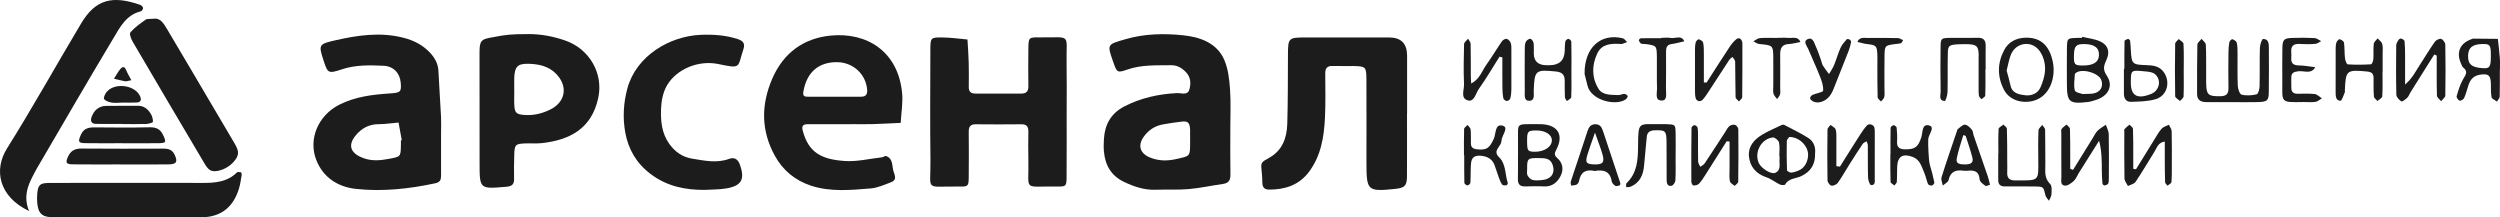
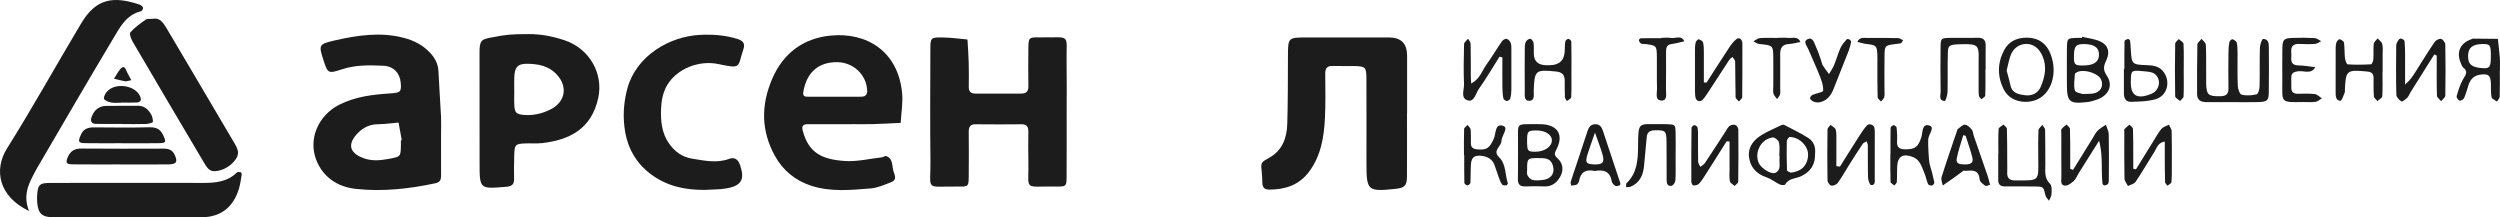
<svg xmlns="http://www.w3.org/2000/svg" viewBox="0 0 138 12" fill="none">
-   <path d="M67.915 7.162C67.915 7.986 67.904 8.81 67.92 9.634C67.925 9.941 67.826 10.109 67.501 10.155C66.876 10.243 66.255 10.382 65.627 10.437C65.022 10.49 64.41 10.452 63.8 10.474C63.172 10.498 62.605 10.306 62.053 10.044C61.329 9.7 60.998 9.107 60.935 8.347C60.916 8.121 60.923 7.892 60.937 7.665C60.986 6.875 61.322 6.258 62.06 5.876C62.972 5.405 63.947 5.191 64.97 5.139C65.205 5.127 65.552 5.282 65.65 4.949C65.746 4.627 65.74 4.276 65.469 3.989C65.24 3.748 64.987 3.595 64.637 3.6C63.828 3.614 63.019 3.563 62.233 3.839C61.671 4.036 61.654 4.005 61.45 3.42C61.101 2.428 61.111 2.461 62.126 2.164C63.179 1.856 64.253 1.839 65.312 1.948C66.237 2.044 67.165 2.363 67.575 3.294C67.796 3.797 67.859 4.385 67.899 4.942C67.951 5.677 67.911 6.42 67.913 7.158L67.915 7.162ZM65.694 7.734C65.694 7.592 65.694 7.449 65.694 7.307C65.694 7.251 65.697 7.192 65.694 7.136C65.664 6.762 65.57 6.671 65.219 6.714C64.876 6.755 64.534 6.805 64.194 6.867C63.744 6.947 63.389 7.189 63.132 7.551C62.787 8.036 62.93 8.478 63.498 8.702C63.964 8.886 64.426 8.894 64.935 8.778C65.68 8.608 65.692 8.656 65.695 7.904C65.695 7.847 65.695 7.79 65.695 7.732L65.694 7.734Z" fill="#1C1C1C" />
  <path d="M24.346 7.311C24.346 8.108 24.342 8.903 24.347 9.7C24.347 9.924 24.292 10.059 24.03 10.116C22.579 10.428 21.111 10.587 19.638 10.426C18.637 10.317 17.825 9.782 17.455 8.822C17.007 7.659 17.574 6.373 18.714 5.787C19.607 5.33 20.578 5.218 21.561 5.155C22.109 5.119 22.164 5.066 22.119 4.56C22.072 4.036 21.725 3.657 21.176 3.631C20.396 3.594 19.617 3.576 18.855 3.832C18.125 4.075 18.088 4.039 17.868 3.362C17.581 2.476 17.572 2.437 18.513 2.224C19.753 1.943 21.008 1.756 22.281 2.087C22.857 2.236 23.355 2.493 23.756 2.93C24.018 3.215 24.182 3.528 24.201 3.919C24.243 4.766 24.302 5.612 24.346 6.461C24.36 6.745 24.347 7.03 24.347 7.314L24.346 7.311ZM22.128 7.746C22.145 7.742 22.163 7.741 22.178 7.737C22.119 7.413 22.06 7.09 22.001 6.766C21.722 6.791 21.443 6.821 21.164 6.845C21.021 6.856 20.874 6.85 20.731 6.863C20.309 6.904 19.967 7.1 19.69 7.41C19.099 8.07 19.425 8.509 20.098 8.742C20.531 8.891 20.982 8.862 21.446 8.772C22.112 8.644 22.119 8.677 22.13 8.003C22.13 7.917 22.13 7.833 22.13 7.748L22.128 7.746Z" fill="#1C1C1C" />
  <path d="M77.667 6.233C77.667 7.4 77.672 8.565 77.665 9.732C77.662 10.251 77.54 10.371 77.023 10.426C75.486 10.586 75.43 10.534 75.428 8.99C75.428 7.455 75.433 5.917 75.426 4.382C75.423 3.686 75.388 3.657 74.698 3.645C74.321 3.638 73.942 3.655 73.566 3.642C73.266 3.631 73.153 3.76 73.154 4.046C73.158 4.87 73.177 5.696 73.137 6.521C73.085 7.571 72.917 8.601 72.257 9.485C71.709 10.215 70.944 10.467 70.058 10.466C69.805 10.466 69.69 10.347 69.683 10.106C69.676 9.907 69.671 9.706 69.65 9.509C69.591 8.964 69.591 8.971 70.052 8.714C70.792 8.305 71.032 7.612 71.057 6.848C71.095 5.597 71.088 4.346 71.095 3.093C71.1 2.07 71.099 2.068 72.152 2.068C73.662 2.068 75.17 2.068 76.68 2.068C77.339 2.068 77.67 2.404 77.672 3.076C77.672 4.128 77.672 5.18 77.672 6.233H77.667Z" fill="#1C1C1C" />
  <path d="M58.88 6.174C58.88 7.367 58.885 8.562 58.876 9.754C58.873 10.272 58.852 10.305 58.346 10.296C56.41 10.267 56.812 10.601 56.766 8.824C56.754 8.313 56.758 7.801 56.766 7.29C56.772 7.023 56.703 6.856 56.386 6.86C55.546 6.869 54.703 6.869 53.863 6.86C53.551 6.856 53.471 7.011 53.474 7.283C53.481 8.108 53.483 8.932 53.474 9.756C53.467 10.277 53.453 10.306 52.946 10.298C51.002 10.267 51.384 10.61 51.361 8.839C51.335 6.822 51.352 4.803 51.356 2.786C51.356 2.073 51.364 2.056 52.051 2.068C52.503 2.075 52.955 2.14 53.404 2.18C53.429 2.6 53.462 3.021 53.472 3.441C53.485 3.895 53.48 4.351 53.476 4.805C53.474 5.054 53.59 5.165 53.842 5.165C54.682 5.162 55.525 5.16 56.365 5.165C56.665 5.168 56.772 5.035 56.766 4.75C56.756 4.068 56.758 3.386 56.766 2.704C56.773 2.077 56.78 2.055 57.371 2.063C59.19 2.089 58.844 1.784 58.876 3.53C58.892 4.411 58.88 5.292 58.88 6.173V6.174Z" fill="#1C1C1C" />
  <path d="M47.039 6.856C46.226 6.856 45.414 6.855 44.601 6.856C44.362 6.856 44.231 6.915 44.312 7.216C44.639 8.449 45.375 8.796 46.618 8.886C47.297 8.935 47.991 8.762 48.678 8.685C48.761 8.675 48.859 8.591 48.92 8.615C49.325 8.774 49.222 9.172 49.328 9.475C49.408 9.705 49.501 9.936 49.204 10.051C48.829 10.197 48.444 10.371 48.052 10.402C46.959 10.491 45.849 10.601 44.779 10.253C43.893 9.965 43.21 9.4 42.769 8.594C42.008 7.206 42.003 5.792 42.629 4.342C43.243 2.923 44.355 2.108 45.858 1.964C47.832 1.773 49.562 2.815 49.795 5.112C49.851 5.66 49.748 6.226 49.718 6.783C49.203 6.807 48.688 6.836 48.172 6.851C47.795 6.862 47.417 6.853 47.041 6.853L47.039 6.856ZM46.053 5.338C46.544 5.338 47.035 5.336 47.525 5.338C47.782 5.34 47.884 5.22 47.869 4.973C47.811 4.111 47.108 3.45 46.228 3.432C45.191 3.414 44.542 3.983 44.35 5.033C44.306 5.273 44.366 5.338 44.582 5.338C45.072 5.338 45.563 5.338 46.053 5.338Z" fill="#1C1C1C" />
  <path d="M29.14 1.881C29.85 1.875 30.525 2.005 31.186 2.231C32.529 2.689 33.318 4.044 33.023 5.407C32.647 7.146 31.398 7.727 29.936 7.898C29.62 7.934 29.297 7.904 28.98 7.917C28.457 7.938 28.405 7.988 28.387 8.527C28.372 8.982 28.37 9.437 28.377 9.892C28.38 10.178 28.253 10.282 27.964 10.308C26.473 10.438 26.473 10.445 26.473 8.992C26.473 6.975 26.468 4.956 26.47 2.939C26.47 2.264 26.525 2.163 27.2 2.056C27.93 1.911 28.246 1.881 29.14 1.883V1.881ZM28.389 4.985C28.389 5.27 28.375 5.554 28.392 5.837C28.417 6.229 28.516 6.312 28.93 6.344C29.433 6.385 29.908 6.274 30.354 6.058C31.214 5.645 31.366 4.781 30.718 4.096C30.29 3.64 29.716 3.532 29.146 3.52C28.553 3.508 28.405 3.715 28.387 4.303C28.38 4.529 28.387 4.757 28.387 4.985H28.389Z" fill="#1C1C1C" />
  <path d="M38.901 10.483C37.806 10.488 36.802 10.281 35.901 9.595C35.118 9 34.68 8.219 34.516 7.323C34.37 6.522 34.41 5.696 34.631 4.881C35.121 3.085 36.947 2.005 38.654 1.924C39.351 1.892 40.04 1.938 40.708 2.152C40.98 2.24 41.154 2.37 41.037 2.714C40.697 3.717 40.957 3.811 39.66 3.537C38.568 3.307 37.353 3.801 36.818 4.713C36.6 5.086 36.505 5.569 36.49 6.006C36.465 6.677 36.525 7.36 36.945 7.941C37.255 8.371 37.649 8.668 38.209 8.759C38.894 8.868 39.566 9.021 40.256 8.767C40.551 8.659 40.744 8.805 40.847 9.098C41.124 9.89 40.943 10.248 40.115 10.397C39.719 10.469 39.307 10.455 38.905 10.481L38.901 10.483Z" fill="#1C1C1C" />
  <path d="M1.602 11.648C-0.082 10.844 -0.351 9.367 0.389 8.19C1.81 5.926 3.107 3.588 4.479 1.294C5.281 -0.053 6.216 -0.256 7.724 0.262C7.797 0.288 7.883 0.365 7.897 0.432C7.909 0.488 7.834 0.608 7.778 0.622C6.95 0.826 6.611 1.525 6.24 2.144C4.821 4.509 3.442 6.896 2.048 9.275C1.963 9.422 1.885 9.575 1.806 9.727C1.518 10.287 1.293 10.86 1.602 11.648Z" fill="#1C1C1C" />
  <path d="M7.237 10.095C8.542 10.095 9.848 10.09 11.152 10.097C11.86 10.102 12.541 10.051 13.08 9.518C13.119 9.48 13.23 9.494 13.3 9.511C13.326 9.518 13.347 9.611 13.34 9.658C13.298 9.909 13.265 10.164 13.192 10.406C12.911 11.335 12.292 11.989 11.11 11.994C9.255 12.001 7.398 11.998 5.543 11.998C4.673 11.998 3.803 12.005 2.932 11.994C2.319 11.987 2.106 11.784 2.055 11.191C2.041 11.021 2.041 10.85 2.057 10.68C2.101 10.207 2.202 10.102 2.715 10.099C4.223 10.089 5.729 10.095 7.237 10.095Z" fill="#1C1C1C" />
  <path d="M8.488 1.033C8.808 0.978 9.011 1.246 9.192 1.556C9.595 2.243 10.005 2.927 10.409 3.612C11.262 5.057 12.114 6.503 12.967 7.948C13.228 8.392 13.199 8.622 12.838 8.997C12.501 9.347 11.874 9.563 11.591 9.388C11.455 9.304 11.359 9.143 11.274 9C9.954 6.774 8.638 4.545 7.33 2.312C7.237 2.154 7.128 1.866 7.199 1.784C7.434 1.513 7.743 1.297 8.041 1.085C8.121 1.026 8.266 1.055 8.488 1.033Z" fill="#1C1C1C" />
  <path d="M123.258 5.636C122.765 5.636 122.273 5.636 121.78 5.636C121.471 5.636 121.279 5.511 121.279 5.187C121.279 4.279 121.274 3.369 121.295 2.462C121.297 2.354 121.447 2.25 121.527 2.144C121.609 2.25 121.754 2.353 121.761 2.464C121.789 2.973 121.776 3.486 121.78 3.996C121.78 4.195 121.776 4.394 121.78 4.593C121.796 5.239 121.895 5.318 122.54 5.312C122.865 5.311 123.018 5.208 123.011 4.872C122.999 4.219 123.004 3.566 123.011 2.913C123.011 2.716 123.025 2.517 123.06 2.325C123.072 2.26 123.192 2.152 123.229 2.164C123.323 2.197 123.448 2.272 123.468 2.351C123.513 2.541 123.511 2.742 123.513 2.939C123.518 3.535 123.499 4.132 123.525 4.728C123.532 4.903 123.626 5.194 123.736 5.223C123.996 5.292 124.299 5.27 124.566 5.206C124.655 5.186 124.725 4.922 124.728 4.767C124.746 4.058 124.725 3.347 124.746 2.637C124.751 2.466 124.856 2.154 124.92 2.152C125.229 2.147 125.241 2.406 125.241 2.639C125.241 3.463 125.253 4.286 125.237 5.11C125.229 5.556 125.144 5.621 124.647 5.635C124.183 5.648 123.719 5.638 123.255 5.638L123.258 5.636Z" fill="#1C1C1C" />
  <path d="M6.617 9.076C5.747 9.076 4.877 9.083 4.005 9.072C3.644 9.067 3.609 8.971 3.75 8.658C3.897 8.329 4.123 8.197 4.493 8.2C6.001 8.214 7.511 8.209 9.019 8.204C9.304 8.204 9.513 8.265 9.644 8.55C9.816 8.923 9.752 9.067 9.314 9.074C8.414 9.086 7.515 9.078 6.615 9.078L6.617 9.076Z" fill="#1C1C1C" />
  <path d="M134.37 3.009C133.933 3.705 133.494 4.401 133.058 5.096C132.996 5.192 132.965 5.312 132.885 5.39C132.791 5.482 132.604 5.628 132.557 5.597C132.432 5.52 132.282 5.36 132.278 5.23C132.256 4.322 132.262 3.414 132.271 2.504C132.271 2.401 132.343 2.294 132.4 2.202C132.425 2.161 132.506 2.116 132.545 2.128C132.617 2.152 132.723 2.211 132.73 2.264C132.756 2.517 132.76 2.773 132.761 3.028C132.765 3.535 132.761 4.044 132.761 4.665C133.152 4.33 133.317 3.983 133.523 3.664C133.816 3.21 134.095 2.747 134.405 2.303C134.47 2.211 134.662 2.118 134.752 2.147C134.855 2.18 134.977 2.351 134.981 2.462C134.998 3.4 134.998 4.337 134.981 5.273C134.979 5.379 134.831 5.482 134.751 5.587C134.669 5.484 134.52 5.381 134.519 5.276C134.498 4.54 134.508 3.803 134.508 3.067C134.463 3.047 134.417 3.028 134.372 3.007L134.37 3.009Z" fill="#1C1C1C" />
  <path d="M83.794 8.594C83.794 8.339 83.79 8.082 83.794 7.826C83.808 6.75 83.633 6.862 84.838 6.853C84.925 6.853 85.013 6.853 85.1 6.856C85.984 6.896 86.329 7.444 85.921 8.236C85.809 8.452 85.775 8.562 85.958 8.721C86.285 9.007 86.32 9.388 86.135 9.732C85.961 10.059 85.677 10.315 85.232 10.291C84.885 10.272 84.537 10.281 84.188 10.291C83.883 10.299 83.781 10.154 83.788 9.873C83.799 9.446 83.792 9.019 83.792 8.594H83.794ZM84.906 8.726C84.324 8.721 84.293 8.752 84.298 9.35C84.298 9.461 84.27 9.59 84.319 9.681C84.374 9.785 84.484 9.902 84.594 9.931C84.753 9.974 84.934 9.955 85.105 9.941C85.63 9.9 85.871 9.549 85.696 9.076C85.558 8.7 85.22 8.735 84.908 8.726H84.906ZM84.296 7.828C84.301 8.329 84.336 8.371 84.718 8.377C85.255 8.382 85.677 8.092 85.663 7.727C85.653 7.425 85.29 7.201 84.816 7.201C84.327 7.201 84.289 7.247 84.296 7.828Z" fill="#1C1C1C" />
  <path d="M100.192 8.469C100.208 9.079 99.957 9.467 99.427 9.724C99.13 9.866 98.733 9.832 98.541 10.186C98.519 10.227 98.332 10.224 98.25 10.185C97.997 10.065 97.774 9.878 97.513 9.79C96.925 9.593 96.59 9.191 96.54 8.617C96.494 8.094 96.82 7.705 97.26 7.441C97.596 7.239 97.962 7.084 98.318 6.913C98.367 6.889 98.442 6.87 98.482 6.891C98.932 7.126 99.392 7.347 99.819 7.616C100.133 7.814 100.229 8.149 100.192 8.469ZM98.231 8.623H98.217C98.217 8.37 98.254 8.109 98.201 7.866C98.175 7.749 97.969 7.575 97.863 7.587C97.214 7.659 96.817 8.416 97.089 9.006C97.223 9.295 97.77 9.641 97.992 9.542C98.332 9.389 98.207 9.06 98.231 8.793C98.236 8.736 98.231 8.68 98.231 8.623ZM98.768 7.564C98.735 7.612 98.634 7.695 98.632 7.78C98.62 8.32 98.621 8.86 98.642 9.398C98.644 9.448 98.81 9.539 98.888 9.528C99.057 9.504 99.228 9.448 99.378 9.365C99.704 9.187 99.884 8.694 99.778 8.322C99.659 7.907 99.214 7.544 98.77 7.564H98.768Z" fill="#1C1C1C" />
  <path d="M82.772 3.129C82.395 3.725 82.04 4.336 81.632 4.91C81.463 5.146 81.384 5.628 81.044 5.547C80.596 5.439 80.826 4.963 80.814 4.651C80.782 3.912 80.798 3.172 80.817 2.432C80.821 2.332 80.959 2.236 81.034 2.137C81.084 2.229 81.177 2.32 81.178 2.414C81.192 3.013 81.187 3.609 81.189 4.207C81.189 4.318 81.201 4.43 81.21 4.61C81.689 4.363 81.808 3.904 82.057 3.558C82.357 3.141 82.617 2.697 82.91 2.274C82.96 2.2 83.105 2.125 83.177 2.147C83.267 2.173 83.367 2.286 83.396 2.382C83.438 2.512 83.426 2.661 83.428 2.803C83.43 3.515 83.433 4.226 83.428 4.937C83.428 5.105 83.409 5.276 83.367 5.438C83.351 5.499 83.239 5.578 83.175 5.576C83.109 5.575 82.999 5.492 82.987 5.431C82.948 5.239 82.934 5.038 82.933 4.843C82.925 4.284 82.931 3.725 82.931 3.168C82.879 3.156 82.828 3.143 82.775 3.131L82.772 3.129Z" fill="#1C1C1C" />
  <path d="M94.203 4.557C94.618 3.911 95.029 3.263 95.453 2.622C95.561 2.457 95.685 2.296 95.837 2.171C95.969 2.061 96.104 2.113 96.161 2.289C96.17 2.317 96.179 2.344 96.179 2.373C96.179 3.369 96.184 4.363 96.17 5.359C96.17 5.441 96.053 5.52 95.99 5.6C95.926 5.521 95.805 5.443 95.804 5.362C95.786 4.709 95.795 4.054 95.781 3.4C95.779 3.312 95.683 3.228 95.631 3.143C95.572 3.198 95.497 3.242 95.455 3.307C95.063 3.902 94.677 4.502 94.287 5.098C94.195 5.24 94.1 5.384 93.984 5.506C93.842 5.65 93.633 5.583 93.593 5.388C93.565 5.251 93.563 5.107 93.563 4.966C93.56 4.228 93.56 3.487 93.563 2.749C93.563 2.608 93.57 2.462 93.607 2.329C93.626 2.26 93.737 2.156 93.774 2.168C93.867 2.197 93.994 2.272 94.011 2.349C94.055 2.54 94.052 2.742 94.053 2.941C94.058 3.477 94.053 4.013 94.053 4.55C94.104 4.553 94.154 4.555 94.205 4.558L94.203 4.557Z" fill="#1C1C1C" />
  <path d="M101.565 9.199C101.925 8.625 102.283 8.049 102.649 7.479C102.771 7.288 102.9 7.098 103.05 6.928C103.165 6.798 103.423 6.875 103.465 7.04C103.486 7.12 103.488 7.208 103.488 7.293C103.488 8.145 103.491 8.997 103.486 9.847C103.486 10.003 103.533 10.236 103.28 10.215C103.212 10.21 103.122 9.952 103.117 9.808C103.097 9.213 103.111 8.617 103.104 8.02C103.104 7.946 103.059 7.874 103.036 7.801C102.965 7.845 102.869 7.874 102.825 7.938C102.571 8.315 102.326 8.699 102.084 9.083C101.871 9.419 101.68 9.768 101.448 10.092C101.38 10.186 101.2 10.269 101.092 10.248C101.001 10.231 100.879 10.058 100.878 9.953C100.862 9.018 100.864 8.08 100.878 7.144C100.878 7.06 100.989 6.978 101.049 6.894C101.146 6.98 101.301 7.048 101.331 7.153C101.383 7.338 101.366 7.545 101.368 7.742C101.371 8.219 101.368 8.697 101.368 9.174C101.434 9.182 101.498 9.189 101.565 9.197V9.199Z" fill="#1C1C1C" />
  <path d="M117.909 9.341C118.237 8.81 118.563 8.277 118.892 7.748C119.028 7.53 119.15 7.3 119.318 7.108C119.412 7 119.585 6.956 119.722 6.884C119.776 7.004 119.873 7.122 119.876 7.244C119.892 7.869 119.886 8.495 119.885 9.12C119.885 9.432 119.89 9.746 119.862 10.056C119.855 10.126 119.721 10.186 119.644 10.251C119.599 10.186 119.517 10.123 119.513 10.056C119.498 9.631 119.498 9.204 119.496 8.778C119.494 8.466 119.496 8.156 119.496 7.813C119.123 7.866 119.06 8.161 118.924 8.378C118.575 8.934 118.248 9.499 117.881 10.042C117.803 10.157 117.604 10.195 117.461 10.269C117.395 10.13 117.275 9.993 117.271 9.852C117.254 9 117.262 8.147 117.262 7.293C117.262 7.237 117.243 7.162 117.273 7.127C117.353 7.035 117.454 6.961 117.546 6.88C117.615 6.958 117.737 7.033 117.74 7.114C117.761 7.624 117.754 8.137 117.756 8.647C117.756 8.872 117.756 9.096 117.756 9.321L117.909 9.343V9.341Z" fill="#1C1C1C" />
  <path d="M114.433 9.376C114.79 8.8 115.147 8.222 115.505 7.647C115.596 7.501 115.667 7.338 115.784 7.218C115.915 7.086 116.089 6.994 116.244 6.886C116.3 7.06 116.399 7.234 116.403 7.408C116.42 8.204 116.412 8.999 116.408 9.794C116.408 9.907 116.413 10.029 116.375 10.13C116.354 10.185 116.248 10.222 116.172 10.238C116.141 10.245 116.059 10.176 116.056 10.137C116.035 9.912 116.024 9.686 116.022 9.46C116.019 8.906 116.022 8.353 115.871 7.768C115.496 8.365 115.12 8.961 114.745 9.557C114.654 9.703 114.594 9.878 114.472 9.989C114.338 10.111 114.138 10.262 113.983 10.246C113.71 10.221 113.791 9.945 113.789 9.76C113.782 8.964 113.785 8.169 113.785 7.374C113.785 7.288 113.758 7.184 113.799 7.124C113.866 7.026 113.979 6.958 114.072 6.877C114.138 6.956 114.258 7.031 114.261 7.112C114.281 7.652 114.275 8.191 114.277 8.731C114.277 8.927 114.277 9.124 114.277 9.319C114.328 9.338 114.38 9.357 114.431 9.376H114.433Z" fill="#1C1C1C" />
  <path d="M114.938 2.032C115.269 2.113 115.621 2.145 115.925 2.284C116.357 2.481 116.48 2.843 116.289 3.275C116.151 3.588 116.04 3.801 116.293 4.173C116.685 4.752 116.364 5.323 115.662 5.528C115.524 5.568 115.386 5.616 115.245 5.631C114.222 5.749 114.094 5.638 114.093 4.635C114.093 3.984 114.085 3.333 114.094 2.682C114.103 2.109 114.11 2.109 114.662 2.092C114.75 2.089 114.835 2.092 114.922 2.092C114.927 2.073 114.933 2.053 114.938 2.034V2.032ZM114.966 5.191C115.254 5.177 115.398 5.184 115.54 5.162C115.936 5.098 116.12 4.791 115.995 4.425C115.859 4.025 114.919 3.758 114.588 4.025C114.565 4.043 114.534 4.066 114.532 4.087C114.519 4.39 114.455 4.711 114.532 4.992C114.565 5.114 114.891 5.16 114.964 5.191H114.966ZM114.483 3.033C114.469 3.559 114.511 3.612 114.95 3.616C115.531 3.621 115.831 3.446 115.861 3.081C115.895 2.658 115.634 2.442 115.072 2.433C114.603 2.425 114.497 2.533 114.483 3.033Z" fill="#1C1C1C" />
  <path d="M95.308 7.803C94.916 8.425 94.524 9.048 94.128 9.667C94.022 9.833 93.914 10.005 93.778 10.147C93.712 10.215 93.576 10.241 93.474 10.238C93.433 10.238 93.363 10.106 93.361 10.032C93.356 9.04 93.359 8.048 93.371 7.054C93.371 7 93.478 6.908 93.534 6.908C93.593 6.908 93.696 6.988 93.706 7.047C93.734 7.213 93.731 7.386 93.731 7.556C93.734 8.01 93.725 8.464 93.737 8.918C93.741 9.016 93.814 9.112 93.856 9.209C93.938 9.146 94.044 9.098 94.099 9.016C94.478 8.449 94.848 7.874 95.222 7.302C95.298 7.184 95.361 7.045 95.466 6.958C95.54 6.896 95.691 6.865 95.781 6.894C95.861 6.922 95.954 7.052 95.956 7.138C95.966 8.102 95.964 9.067 95.95 10.032C95.95 10.109 95.821 10.186 95.753 10.262C95.661 10.178 95.509 10.106 95.49 10.01C95.448 9.79 95.471 9.557 95.471 9.331C95.471 8.824 95.471 8.317 95.471 7.809C95.417 7.806 95.361 7.803 95.307 7.801L95.308 7.803Z" fill="#1C1C1C" />
  <path d="M137.99 3.895C137.99 4.377 137.999 4.857 137.983 5.338C137.98 5.429 137.886 5.516 137.833 5.605C137.729 5.527 137.554 5.462 137.535 5.366C137.484 5.12 137.507 4.862 137.497 4.608C137.478 4.154 137.363 4.061 136.927 4.118C136.567 4.164 136.365 4.373 136.261 4.695C136.182 4.937 136.121 5.184 136.018 5.415C135.985 5.489 135.827 5.578 135.766 5.556C135.687 5.528 135.586 5.374 135.607 5.307C135.703 4.985 135.798 4.651 135.968 4.363C136.107 4.126 136.254 3.952 135.971 3.729C135.91 3.681 135.882 3.585 135.847 3.508C135.57 2.886 135.79 2.384 136.435 2.159C136.463 2.149 136.489 2.132 136.517 2.132C136.972 2.135 137.427 2.14 137.882 2.145C137.921 2.502 137.966 2.857 137.992 3.215C138.008 3.439 137.995 3.667 137.995 3.893C137.995 3.893 137.994 3.893 137.992 3.893L137.99 3.895ZM137.495 3.126C137.5 2.49 137.458 2.425 137.047 2.43C136.487 2.437 136.252 2.622 136.238 3.066C136.222 3.549 136.44 3.731 137.075 3.765C137.429 3.784 137.492 3.689 137.495 3.126Z" fill="#1C1C1C" />
  <path d="M131.514 3.959C131.514 4.413 131.53 4.867 131.502 5.318C131.497 5.408 131.328 5.491 131.236 5.576C131.167 5.492 131.047 5.414 131.04 5.326C131.014 4.989 131.019 4.646 131.021 4.306C131.021 4.061 130.908 3.969 130.657 3.947C129.523 3.842 129.482 3.873 129.436 5.011C129.436 5.04 129.445 5.072 129.435 5.095C129.356 5.261 129.274 5.564 129.194 5.563C128.948 5.561 128.927 5.324 128.927 5.115C128.927 4.293 128.927 3.47 128.929 2.649C128.929 2.538 128.941 2.42 128.981 2.32C129.009 2.252 129.12 2.149 129.155 2.163C129.248 2.197 129.379 2.277 129.389 2.354C129.428 2.632 129.41 2.918 129.441 3.198C129.455 3.326 129.532 3.549 129.593 3.552C130.022 3.582 130.453 3.575 130.881 3.549C130.932 3.546 131.002 3.367 131.009 3.266C131.028 2.983 131 2.697 131.031 2.418C131.044 2.312 131.171 2.219 131.246 2.12C131.335 2.223 131.473 2.313 131.5 2.43C131.546 2.618 131.52 2.824 131.522 3.023C131.522 3.335 131.522 3.647 131.522 3.959C131.518 3.959 131.514 3.959 131.513 3.959H131.514Z" fill="#1C1C1C" />
  <path d="M110.311 8.481C110.311 8.027 110.296 7.573 110.323 7.12C110.328 7.035 110.497 6.958 110.59 6.877C110.656 6.954 110.779 7.03 110.781 7.108C110.8 7.703 110.797 8.299 110.799 8.896C110.799 9.095 110.808 9.293 110.799 9.492C110.781 9.801 110.886 9.96 111.237 9.96C112.576 9.957 112.525 10.032 112.513 8.807C112.507 8.267 112.502 7.727 112.525 7.189C112.528 7.09 112.663 6.995 112.736 6.899C112.79 6.987 112.889 7.074 112.891 7.163C112.905 7.787 112.894 8.413 112.903 9.036C112.909 9.424 112.823 9.82 113.166 10.154C113.278 10.262 113.25 10.529 113.242 10.723C113.236 10.844 113.153 10.963 113.104 11.084C113.036 10.983 112.933 10.891 112.907 10.781C112.8 10.31 112.809 10.301 112.319 10.294C111.768 10.287 111.219 10.287 110.668 10.291C110.417 10.291 110.3 10.181 110.302 9.933C110.307 9.449 110.302 8.968 110.302 8.485C110.302 8.485 110.305 8.485 110.307 8.485L110.311 8.481Z" fill="#1C1C1C" />
  <path d="M6.779 7.905C6.087 7.905 5.394 7.916 4.702 7.902C4.308 7.895 4.299 7.809 4.467 7.434C4.627 7.076 4.896 7.03 5.234 7.031C6.244 7.04 7.253 7.05 8.263 7.026C8.631 7.018 8.852 7.131 9.005 7.458C9.185 7.84 9.178 7.897 8.768 7.904C8.106 7.914 7.441 7.907 6.777 7.907L6.779 7.905Z" fill="#1C1C1C" />
  <path d="M111.836 2.08C112.636 2.07 113.132 2.5 113.318 3.429C113.486 4.26 113.165 5.318 112.246 5.564C111.609 5.736 110.912 5.523 110.618 4.953C110.243 4.228 110.251 3.487 110.629 2.766C110.865 2.315 111.294 2.087 111.838 2.08H111.836ZM110.766 3.895C110.844 4.188 110.926 4.457 110.984 4.73C111.074 5.167 111.479 5.216 111.786 5.258C112.112 5.3 112.481 5.18 112.638 4.815C112.877 4.257 113.006 3.693 112.746 3.095C112.567 2.682 112.265 2.428 111.861 2.425C111.465 2.421 111.118 2.668 110.975 3.086C110.884 3.35 110.835 3.626 110.767 3.895H110.766Z" fill="#1C1C1C" />
  <path d="M92.493 8.598C92.493 9.052 92.507 9.506 92.482 9.958C92.477 10.065 92.362 10.238 92.273 10.255C92.041 10.301 91.999 10.113 91.998 9.931C91.994 9.221 92.001 8.514 91.992 7.804C91.985 7.218 91.922 7.179 91.354 7.192C91.073 7.199 90.922 7.293 90.899 7.576C90.857 8.082 90.8 8.586 90.758 9.09C90.714 9.628 90.547 10.087 89.99 10.311C89.924 10.339 89.841 10.325 89.764 10.332C89.769 10.257 89.743 10.15 89.785 10.113C90.379 9.542 90.416 8.81 90.421 8.066C90.432 6.646 90.432 6.872 91.724 6.853C91.811 6.853 91.898 6.85 91.984 6.853C92.472 6.874 92.481 6.875 92.493 7.323C92.505 7.748 92.495 8.173 92.495 8.598H92.493Z" fill="#1C1C1C" />
  <path d="M86.742 3.833C86.742 4.344 86.753 4.857 86.732 5.367C86.728 5.441 86.578 5.508 86.495 5.578C86.456 5.508 86.386 5.438 86.383 5.366C86.369 5.054 86.374 4.74 86.371 4.426C86.368 4.116 86.21 3.979 85.89 3.947C84.754 3.833 84.704 3.873 84.662 5.004C84.655 5.22 84.735 5.547 84.43 5.564C84.109 5.581 84.169 5.256 84.167 5.04C84.16 4.272 84.162 3.503 84.167 2.735C84.167 2.594 84.167 2.444 84.221 2.318C84.257 2.234 84.383 2.14 84.472 2.139C84.531 2.137 84.638 2.279 84.652 2.368C84.68 2.564 84.66 2.766 84.666 2.965C84.675 3.383 84.906 3.595 85.359 3.6C85.417 3.6 85.477 3.6 85.534 3.6C86.078 3.596 86.358 3.328 86.374 2.797C86.379 2.627 86.378 2.454 86.407 2.288C86.418 2.229 86.519 2.144 86.575 2.145C86.634 2.149 86.735 2.241 86.737 2.296C86.749 2.807 86.744 3.319 86.744 3.83C86.744 3.83 86.744 3.83 86.742 3.83V3.833Z" fill="#1C1C1C" />
  <path d="M127.119 5.633C125.869 5.652 125.984 5.664 125.984 4.531C125.984 3.905 125.973 3.278 125.987 2.653C125.998 2.181 126.073 2.111 126.545 2.094C126.951 2.079 127.359 2.079 127.764 2.101C127.888 2.108 128.006 2.212 128.127 2.272C128.02 2.324 127.918 2.413 127.808 2.421C127.518 2.444 127.227 2.444 126.938 2.426C126.603 2.408 126.451 2.541 126.477 2.87C126.486 2.983 126.486 3.098 126.477 3.211C126.462 3.504 126.603 3.606 126.896 3.611C127.199 3.616 127.501 3.674 127.802 3.71C127.576 4.118 127.182 3.892 126.864 3.933C126.627 3.964 126.477 4.02 126.479 4.279C126.481 4.478 126.475 4.677 126.483 4.877C126.49 5.084 126.612 5.175 126.817 5.175C127.136 5.175 127.459 5.155 127.775 5.192C127.914 5.21 128.038 5.347 128.168 5.429C128.05 5.496 127.938 5.605 127.814 5.623C127.586 5.653 127.351 5.631 127.119 5.631V5.633Z" fill="#1C1C1C" />
-   <path d="M109.847 10.197C109.765 10.219 109.639 10.289 109.594 10.257C109.465 10.164 109.285 10.034 109.276 9.909C109.247 9.485 109.017 9.383 108.644 9.422C108.558 9.431 108.469 9.434 108.384 9.422C107.959 9.362 107.664 9.47 107.563 9.936C107.537 10.056 107.353 10.143 107.242 10.246C107.216 10.09 107.13 9.916 107.174 9.78C107.444 8.916 107.744 8.061 108.034 7.204C108.042 7.177 108.046 7.141 108.067 7.127C108.197 7.036 108.335 6.877 108.466 6.882C108.598 6.887 108.743 7.04 108.846 7.158C108.914 7.237 108.91 7.372 108.947 7.479C109.205 8.227 109.467 8.976 109.723 9.725C109.768 9.859 109.796 10 109.85 10.198L109.847 10.197ZM108.506 7.499C108.462 7.485 108.419 7.472 108.374 7.458C108.249 7.885 108.1 8.305 108.013 8.738C107.946 9.069 108.222 9.072 108.462 9.076C108.722 9.078 108.956 9.026 108.877 8.706C108.778 8.298 108.63 7.902 108.504 7.499H108.506Z" fill="#1C1C1C" />
+   <path d="M109.847 10.197C109.765 10.219 109.639 10.289 109.594 10.257C109.465 10.164 109.285 10.034 109.276 9.909C109.247 9.485 109.017 9.383 108.644 9.422C108.558 9.431 108.469 9.434 108.384 9.422C107.537 10.056 107.353 10.143 107.242 10.246C107.216 10.09 107.13 9.916 107.174 9.78C107.444 8.916 107.744 8.061 108.034 7.204C108.042 7.177 108.046 7.141 108.067 7.127C108.197 7.036 108.335 6.877 108.466 6.882C108.598 6.887 108.743 7.04 108.846 7.158C108.914 7.237 108.91 7.372 108.947 7.479C109.205 8.227 109.467 8.976 109.723 9.725C109.768 9.859 109.796 10 109.85 10.198L109.847 10.197ZM108.506 7.499C108.462 7.485 108.419 7.472 108.374 7.458C108.249 7.885 108.1 8.305 108.013 8.738C107.946 9.069 108.222 9.072 108.462 9.076C108.722 9.078 108.956 9.026 108.877 8.706C108.778 8.298 108.63 7.902 108.504 7.499H108.506Z" fill="#1C1C1C" />
  <path d="M88.022 9.437C87.56 9.333 87.257 9.485 87.168 9.974C87.154 10.051 87.103 10.15 87.039 10.185C86.95 10.233 86.833 10.227 86.727 10.246C86.718 10.174 86.686 10.094 86.706 10.03C86.824 9.653 86.955 9.28 87.079 8.904C87.265 8.342 87.456 7.782 87.637 7.218C87.703 7.011 87.814 6.865 88.055 6.858C88.305 6.851 88.411 7.012 88.477 7.211C88.8 8.173 89.121 9.136 89.439 10.101C89.452 10.138 89.433 10.222 89.408 10.231C89.33 10.257 89.22 10.293 89.166 10.258C89.079 10.202 88.981 10.101 88.965 10.008C88.88 9.451 88.514 9.35 88.02 9.439L88.022 9.437ZM88.043 7.321C87.869 7.823 87.741 8.166 87.633 8.514C87.49 8.98 87.556 9.066 88.024 9.076C88.479 9.086 88.585 8.958 88.453 8.507C88.35 8.157 88.216 7.816 88.043 7.321Z" fill="#1C1C1C" />
  <path d="M6.763 6.841C6.27 6.841 5.776 6.848 5.283 6.838C5.051 6.834 4.983 6.678 5.047 6.486C5.176 6.104 5.433 5.851 5.867 5.844C6.448 5.833 7.028 5.849 7.609 5.839C7.944 5.833 8.155 6.02 8.313 6.264C8.399 6.396 8.446 6.57 8.442 6.725C8.442 6.769 8.202 6.838 8.069 6.843C7.635 6.858 7.199 6.848 6.763 6.848C6.763 6.846 6.763 6.845 6.763 6.843V6.841Z" fill="#1C1C1C" />
  <path d="M104.355 8.507C104.355 8.024 104.349 7.542 104.361 7.059C104.361 7.004 104.466 6.915 104.525 6.911C104.583 6.91 104.689 6.994 104.695 7.048C104.719 7.302 104.733 7.559 104.717 7.813C104.696 8.166 104.888 8.246 105.197 8.243C105.711 8.238 105.878 8.12 106.056 7.581C106.145 7.311 106.075 6.803 106.499 6.928C106.829 7.026 106.456 7.417 106.438 7.683C106.424 7.907 106.459 8.877 106.525 9.086C106.624 9.408 106.707 9.737 106.776 10.068C106.787 10.118 106.701 10.227 106.644 10.241C106.579 10.257 106.45 10.212 106.427 10.161C106.342 9.955 106.304 9.729 106.215 9.525C106.068 9.194 105.99 8.815 105.579 8.661C105.036 8.459 104.749 8.63 104.724 9.196C104.712 9.479 104.724 9.765 104.703 10.047C104.698 10.114 104.616 10.174 104.569 10.239C104.496 10.173 104.36 10.107 104.358 10.039C104.341 9.528 104.347 9.018 104.347 8.505H104.355V8.507Z" fill="#1C1C1C" />
  <path d="M80.811 8.567C80.811 8.085 80.802 7.602 80.819 7.12C80.823 7.043 80.945 6.971 81.011 6.898C81.069 6.98 81.17 7.06 81.178 7.148C81.203 7.401 81.191 7.657 81.194 7.912C81.194 8.114 81.293 8.214 81.504 8.239C82.066 8.306 82.223 8.181 82.465 7.641C82.584 7.376 82.509 6.79 82.976 6.947C83.292 7.055 82.889 7.484 82.88 7.782C82.877 7.91 82.777 8.046 82.697 8.162C82.563 8.356 82.57 8.502 82.749 8.678C83.145 9.069 83.069 9.628 83.231 10.102C83.241 10.135 83.185 10.227 83.152 10.231C83.076 10.239 82.957 10.238 82.922 10.191C82.84 10.082 82.788 9.948 82.741 9.818C82.653 9.58 82.584 9.336 82.493 9.1C82.366 8.771 82.094 8.632 81.755 8.599C81.386 8.563 81.22 8.694 81.196 9.067C81.173 9.407 81.187 9.748 81.166 10.087C81.163 10.143 81.063 10.233 81.006 10.234C80.947 10.234 80.835 10.149 80.833 10.099C80.821 9.588 80.825 9.079 80.825 8.569C80.821 8.569 80.816 8.569 80.812 8.569L80.811 8.567Z" fill="#1C1C1C" />
  <path d="M109.596 3.83C109.596 4.312 109.605 4.793 109.585 5.275C109.582 5.345 109.449 5.408 109.376 5.477C109.327 5.415 109.247 5.357 109.238 5.29C109.214 5.122 109.221 4.951 109.219 4.781C109.219 4.27 109.219 3.761 109.219 3.251C109.219 3.109 109.231 2.965 109.209 2.826C109.153 2.471 109.011 2.42 108.215 2.442C107.638 2.457 107.533 2.498 107.522 2.86C107.5 3.597 107.522 4.334 107.505 5.071C107.5 5.249 107.397 5.58 107.355 5.576C106.994 5.556 107.127 5.254 107.123 5.059C107.108 4.238 107.109 3.415 107.12 2.593C107.127 2.123 107.15 2.103 107.603 2.092C108.122 2.08 108.644 2.101 109.165 2.085C109.516 2.075 109.617 2.246 109.609 2.553C109.601 2.978 109.608 3.403 109.608 3.828C109.605 3.828 109.601 3.828 109.596 3.828V3.83Z" fill="#1C1C1C" />
  <path d="M100.339 5.66C100.25 5.641 100.157 5.638 100.084 5.599C100.014 5.561 99.926 5.491 99.917 5.426C99.908 5.369 99.985 5.268 100.049 5.239C100.25 5.148 100.63 5.096 100.637 5.006C100.658 4.745 100.557 4.462 100.456 4.207C100.26 3.705 100.03 3.216 99.821 2.72C99.741 2.529 99.497 2.265 99.811 2.151C100.082 2.049 100.15 2.392 100.241 2.584C100.349 2.814 100.426 3.059 100.513 3.297C100.552 3.403 100.566 3.523 100.623 3.618C100.722 3.782 100.846 3.931 100.961 4.087C101.055 3.923 101.169 3.765 101.242 3.592C101.371 3.278 101.458 2.947 101.598 2.639C101.674 2.466 101.816 2.318 101.939 2.169C101.959 2.145 102.051 2.154 102.091 2.18C102.135 2.207 102.189 2.274 102.182 2.313C102.15 2.476 102.111 2.641 102.049 2.797C101.772 3.51 101.49 4.221 101.204 4.93C101.047 5.319 100.801 5.614 100.341 5.66H100.339Z" fill="#1C1C1C" />
  <path d="M117.266 3.797C117.266 3.287 117.26 2.776 117.275 2.265C117.275 2.223 117.393 2.168 117.465 2.147C117.493 2.139 117.575 2.209 117.581 2.25C117.606 2.418 117.611 2.588 117.621 2.757C117.667 3.532 117.693 3.57 118.469 3.594C118.861 3.606 119.215 3.648 119.456 4.005C119.817 4.538 119.625 5.282 119.001 5.472C118.57 5.602 118.092 5.607 117.634 5.621C117.36 5.629 117.236 5.432 117.24 5.162C117.245 4.707 117.24 4.252 117.24 3.797C117.248 3.797 117.257 3.797 117.266 3.797ZM117.623 4.442C117.587 5.228 117.904 5.53 118.753 5.18C119.219 4.989 119.329 4.378 118.934 4.077C118.776 3.955 118.507 3.952 118.286 3.929C117.653 3.868 117.629 3.893 117.623 4.442Z" fill="#1C1C1C" />
-   <path d="M87.469 4.092C87.448 2.612 88.371 1.821 89.576 2.113C89.668 2.135 89.738 2.252 89.818 2.324C89.722 2.36 89.626 2.397 89.53 2.428C89.504 2.437 89.473 2.428 89.443 2.425C88.934 2.396 88.423 2.421 88.174 2.942C87.864 3.592 87.856 4.281 88.237 4.899C88.463 5.27 88.932 5.228 89.328 5.249C89.438 5.254 89.551 5.182 89.663 5.184C89.729 5.184 89.839 5.252 89.847 5.304C89.858 5.36 89.788 5.453 89.727 5.494C89.168 5.863 87.834 5.535 87.632 4.733C87.564 4.461 87.496 4.188 87.471 4.09L87.469 4.092Z" fill="#1C1C1C" />
  <path d="M91.701 2.089C91.874 2.089 92.053 2.063 92.219 2.094C92.474 2.142 92.803 1.911 92.976 2.279C92.74 2.332 92.507 2.399 92.268 2.432C91.996 2.471 91.966 2.648 91.966 2.858C91.966 3.537 91.971 4.217 91.961 4.896C91.957 5.138 92.055 5.537 91.748 5.549C91.328 5.566 91.476 5.139 91.468 4.889C91.448 4.296 91.469 3.7 91.459 3.107C91.448 2.521 91.434 2.514 90.84 2.432C90.754 2.42 90.657 2.438 90.585 2.402C90.526 2.373 90.484 2.288 90.465 2.219C90.458 2.193 90.534 2.113 90.575 2.113C90.95 2.104 91.325 2.108 91.699 2.108C91.699 2.101 91.699 2.094 91.699 2.087L91.701 2.089Z" fill="#1C1C1C" />
  <path d="M105.053 2.216C104.991 2.308 104.968 2.378 104.93 2.389C104.822 2.416 104.705 2.42 104.593 2.435C104.053 2.509 104.037 2.516 104.026 3.067C104.014 3.689 104.023 4.313 104.023 4.937C104.023 5.079 104.042 5.225 104.011 5.36C103.99 5.449 103.894 5.523 103.831 5.604C103.767 5.525 103.648 5.448 103.645 5.367C103.627 4.745 103.632 4.121 103.631 3.498C103.631 3.328 103.638 3.156 103.629 2.989C103.601 2.522 103.559 2.49 103.064 2.433C102.883 2.413 102.705 2.354 102.527 2.313C102.644 2.029 102.902 2.097 103.122 2.096C103.671 2.091 104.22 2.091 104.769 2.103C104.862 2.104 104.953 2.176 105.053 2.219V2.216Z" fill="#1C1C1C" />
  <path d="M98.1 2.089C98.302 2.089 98.506 2.075 98.709 2.092C98.949 2.113 99.249 1.989 99.385 2.318C99.172 2.358 98.96 2.418 98.745 2.43C98.36 2.45 98.264 2.67 98.267 2.999C98.273 3.623 98.267 4.248 98.267 4.872C98.267 4.985 98.287 5.105 98.257 5.211C98.231 5.306 98.151 5.384 98.095 5.47C98.025 5.369 97.926 5.276 97.896 5.167C97.861 5.033 97.886 4.886 97.886 4.743C97.886 4.233 97.891 3.722 97.886 3.211C97.877 2.498 97.874 2.504 97.106 2.428C96.996 2.418 96.894 2.33 96.787 2.279C96.907 2.217 97.022 2.113 97.146 2.103C97.464 2.077 97.783 2.094 98.102 2.094V2.091L98.1 2.089Z" fill="#1C1C1C" />
  <path d="M120.542 3.957C120.542 4.411 120.552 4.867 120.533 5.321C120.53 5.408 120.406 5.491 120.336 5.575C120.244 5.487 120.071 5.4 120.07 5.311C120.05 4.344 120.054 3.378 120.07 2.411C120.07 2.325 120.2 2.241 120.268 2.156C120.361 2.245 120.526 2.329 120.53 2.421C120.556 2.932 120.542 3.444 120.542 3.955V3.957Z" fill="#1C1C1C" />
  <path d="M6.676 5.669C6.503 5.669 6.326 5.693 6.16 5.662C6.01 5.635 5.832 5.576 5.747 5.47C5.7 5.412 5.788 5.204 5.867 5.102C6.292 4.538 7.45 4.675 7.733 5.312C7.823 5.516 7.771 5.647 7.541 5.659C7.253 5.674 6.965 5.662 6.678 5.662V5.669H6.676Z" fill="#1C1C1C" />
  <path d="M7.251 4.426C7.072 4.459 6.985 4.498 6.908 4.485C6.7 4.45 6.496 4.394 6.291 4.346C6.407 4.164 6.51 3.971 6.646 3.804C6.742 3.688 6.868 3.64 6.953 3.849C7.026 4.029 7.129 4.195 7.251 4.428V4.426Z" fill="#1C1C1C" />
</svg>